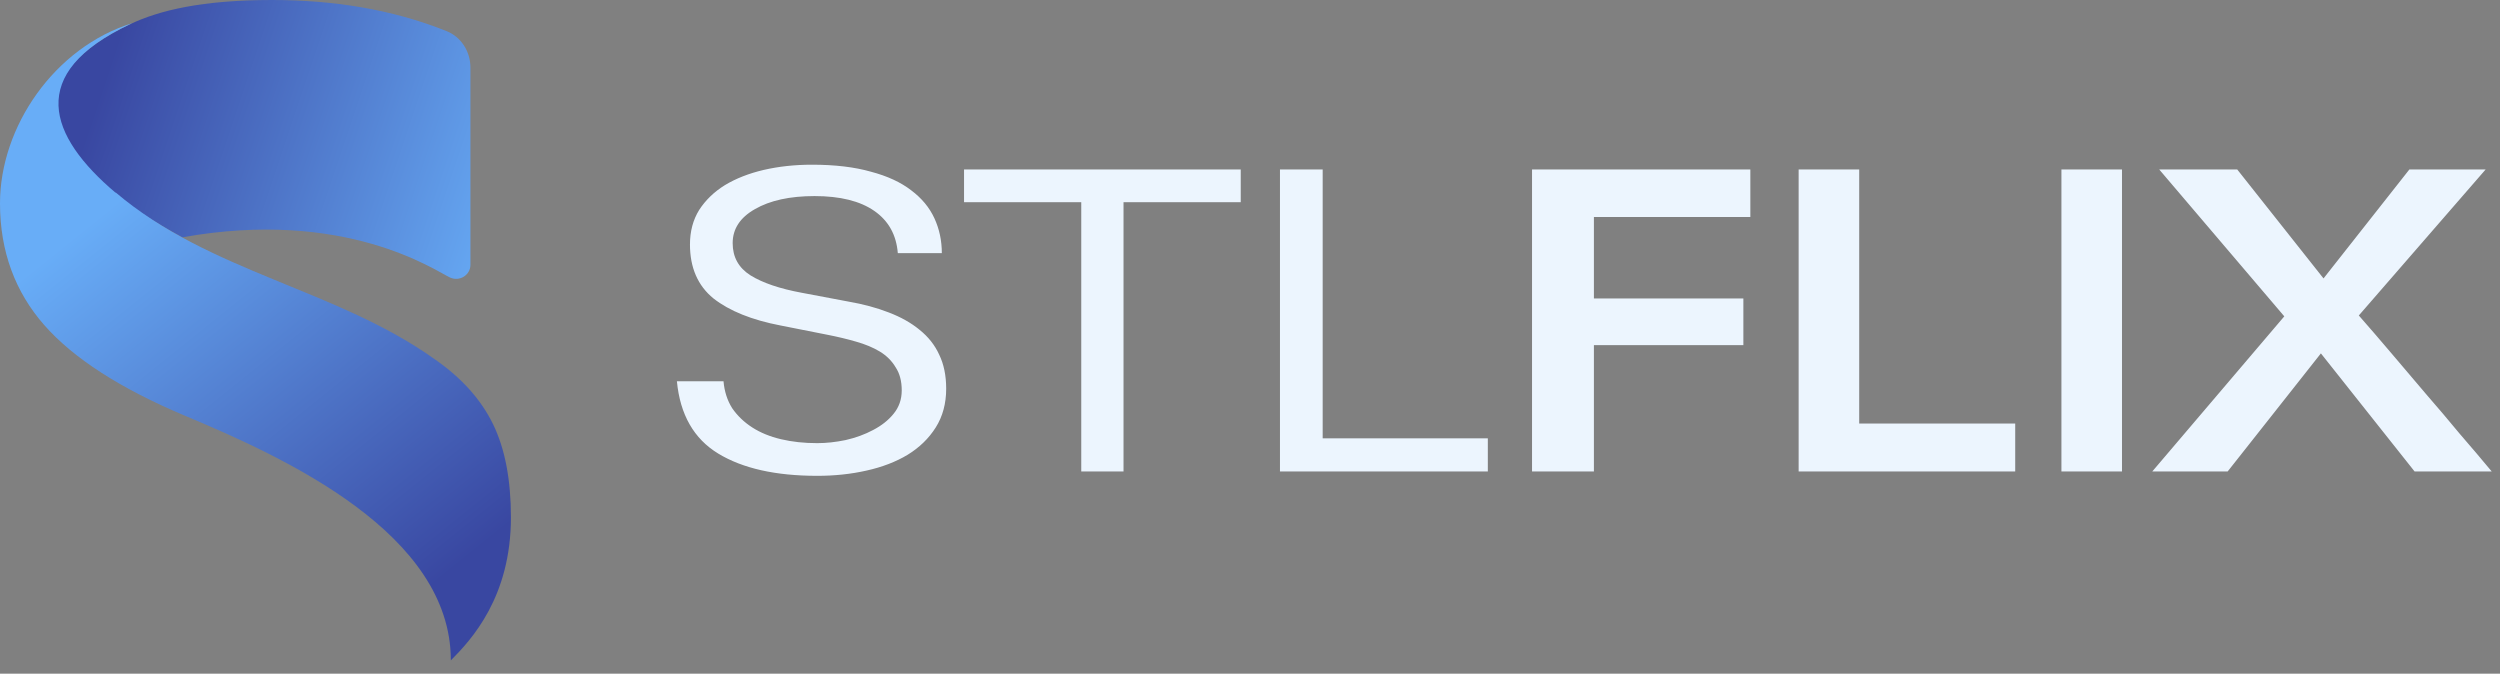
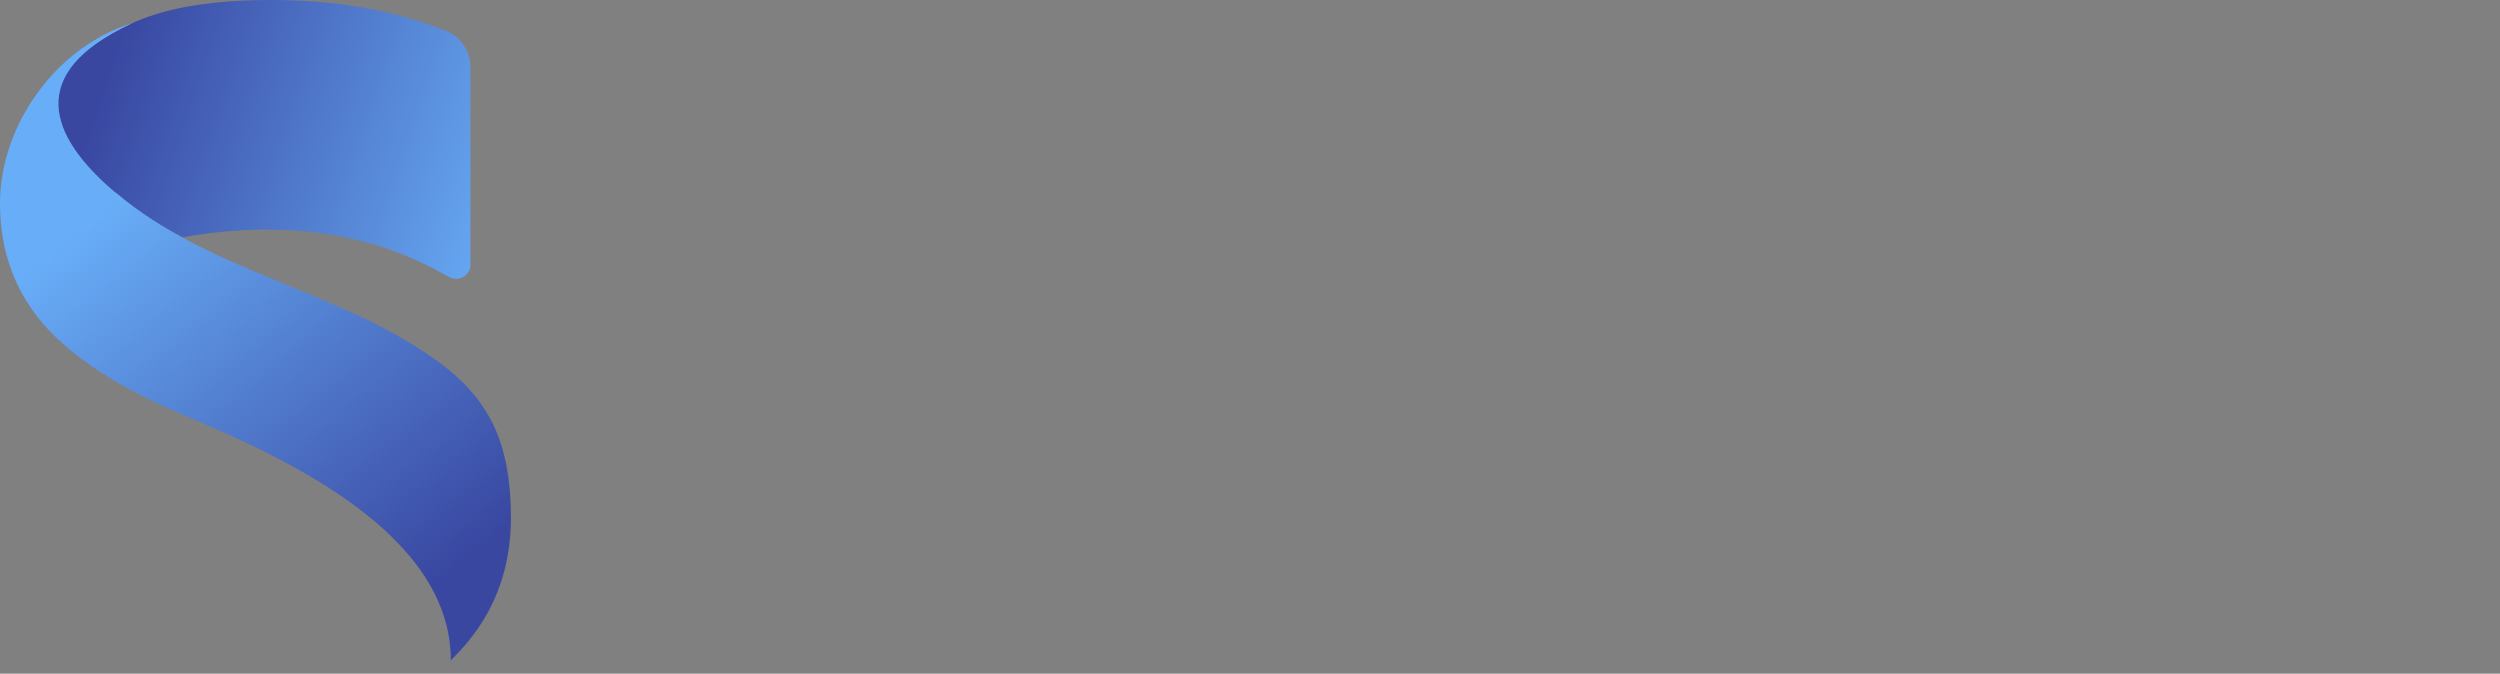
<svg xmlns="http://www.w3.org/2000/svg" width="167" height="45" viewBox="0 0 167 45" fill="none">
  <rect x="0" y="0" width="167" height="45" fill="#808080" stroke="none" />
  <path d="M12.177 15.853C1.378 9.994 1.707 4.902 8.707 1.608C10.66 0.689 13.495 0 18.182 0C22.154 0 26.135 0.593 29.834 2.08C30.82 2.476 31.425 3.455 31.425 4.517V17.691C31.425 18.382 30.69 18.828 30.063 18.538C29.064 18.078 23.09 13.9 12.177 15.853Z" fill="url(#paint0_linear_15203_1904)" />
  <path d="M8.707 1.607C1.707 4.901 3.238 9.086 7.723 12.878C7.721 12.868 7.72 12.858 7.718 12.848C14.016 18.206 22.501 19.302 29.101 24.04C30.866 25.275 32.145 26.709 32.939 28.341C33.733 29.973 34.13 32.047 34.13 34.561C34.13 39.88 31.495 42.733 30.116 44.112C30.116 35.645 19.103 30.593 12.294 27.746C8.015 25.937 4.905 23.93 2.964 21.724C1.023 19.518 0 16.806 0 13.585C0 8.462 3.645 3.155 8.845 1.543C8.799 1.564 8.753 1.585 8.707 1.607Z" fill="url(#paint1_linear_15203_1904)" />
-   <path d="M48.331 25.469C48.389 26.148 48.583 26.75 48.913 27.273C49.263 27.778 49.709 28.205 50.252 28.554C50.796 28.904 51.436 29.166 52.173 29.34C52.911 29.515 53.716 29.602 54.589 29.602C55.191 29.602 55.822 29.534 56.481 29.398C57.16 29.243 57.772 29.02 58.315 28.729C58.878 28.438 59.334 28.079 59.683 27.652C60.052 27.206 60.236 26.682 60.236 26.08C60.236 25.459 60.1 24.945 59.829 24.537C59.576 24.11 59.227 23.761 58.781 23.489C58.334 23.218 57.801 22.995 57.18 22.82C56.578 22.645 55.928 22.49 55.23 22.354L52.144 21.743C50.223 21.374 48.729 20.773 47.662 19.938C46.614 19.085 46.09 17.881 46.09 16.329C46.09 15.456 46.294 14.689 46.701 14.03C47.128 13.37 47.7 12.817 48.418 12.37C49.156 11.924 50.019 11.585 51.009 11.352C52.018 11.119 53.095 11.002 54.24 11.002C55.773 11.002 57.083 11.158 58.169 11.468C59.276 11.759 60.178 12.176 60.877 12.72C61.575 13.244 62.089 13.865 62.419 14.583C62.749 15.301 62.914 16.077 62.914 16.911H59.974C59.877 15.689 59.353 14.748 58.402 14.088C57.452 13.428 56.122 13.098 54.415 13.098C52.765 13.098 51.436 13.389 50.427 13.971C49.437 14.534 48.942 15.291 48.942 16.242C48.942 17.173 49.34 17.891 50.136 18.396C50.951 18.9 52.096 19.288 53.571 19.56L56.656 20.142C57.665 20.317 58.567 20.559 59.363 20.87C60.178 21.18 60.867 21.568 61.43 22.034C62.012 22.5 62.448 23.053 62.739 23.693C63.05 24.334 63.205 25.09 63.205 25.964C63.205 26.953 62.972 27.817 62.507 28.554C62.041 29.292 61.41 29.903 60.615 30.388C59.838 30.854 58.926 31.203 57.878 31.436C56.85 31.669 55.754 31.785 54.589 31.785C51.814 31.785 49.612 31.29 47.982 30.301C46.352 29.311 45.43 27.7 45.217 25.469H48.331ZM82.881 11.322V13.506H75.051V31.494H72.228V13.506H64.398V11.322H82.881ZM85.502 11.322H88.355V29.282H99.387V31.494H85.502V11.322ZM116.923 14.495H106.473V19.938H116.457V23.053H106.473V31.494H102.34V11.322H116.923V14.495ZM120.149 11.322H124.195V28.292H134.616V31.494H120.149V11.322ZM141.749 11.322V31.494H137.703V11.322H141.749ZM166.039 11.322L157.569 21.074C158.267 21.869 158.995 22.713 159.752 23.606C160.509 24.499 161.275 25.401 162.051 26.313C162.828 27.206 163.584 28.098 164.322 28.991C165.079 29.864 165.787 30.698 166.447 31.494H161.295L155.036 23.606L148.807 31.494H143.772L152.591 21.132L144.237 11.322H149.448L155.211 18.599L160.945 11.322H166.039Z" fill="#ECF5FE" />
  <defs>
    <linearGradient id="paint0_linear_15203_1904" x1="37.019" y1="8.033" x2="9.184" y2="-1.299" gradientUnits="userSpaceOnUse">
      <stop stop-color="#68ADF7" />
      <stop offset="1" stop-color="#3947A1" />
    </linearGradient>
    <linearGradient id="paint1_linear_15203_1904" x1="-2.05089e-07" y1="19.731" x2="20.814" y2="45.628" gradientUnits="userSpaceOnUse">
      <stop stop-color="#68ADF7" />
      <stop offset="1" stop-color="#3947A1" />
    </linearGradient>
  </defs>
</svg>